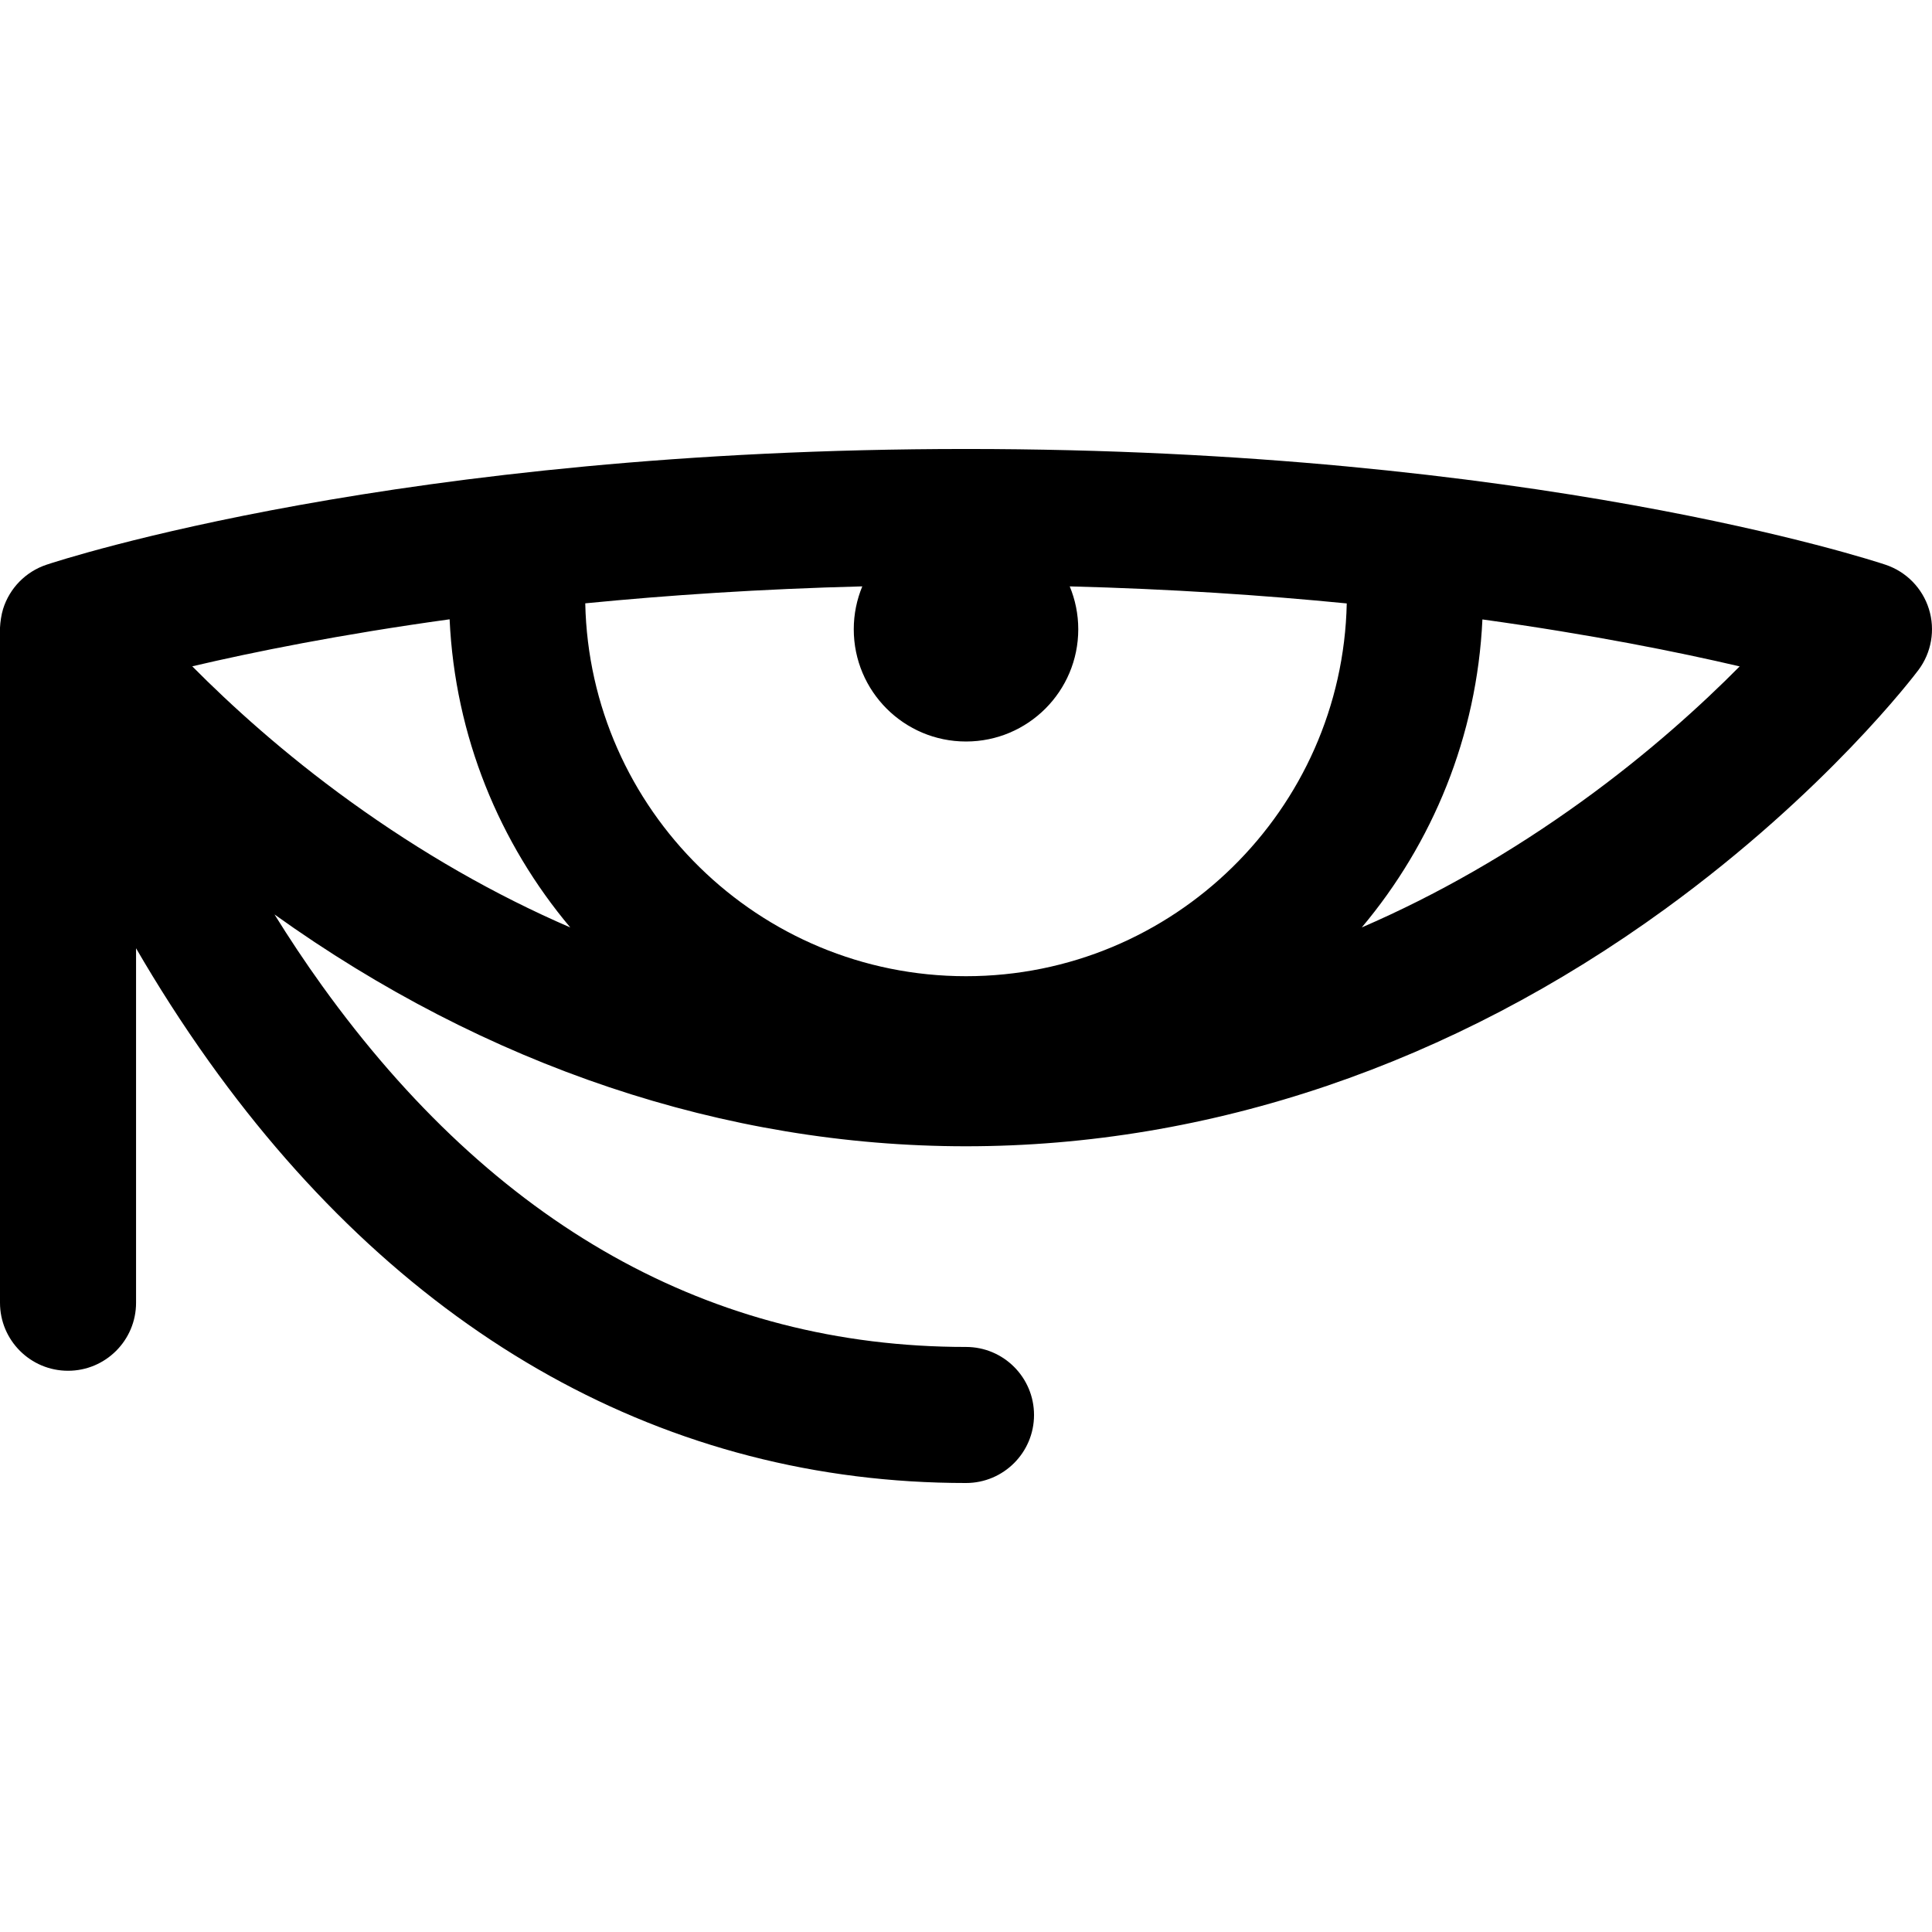
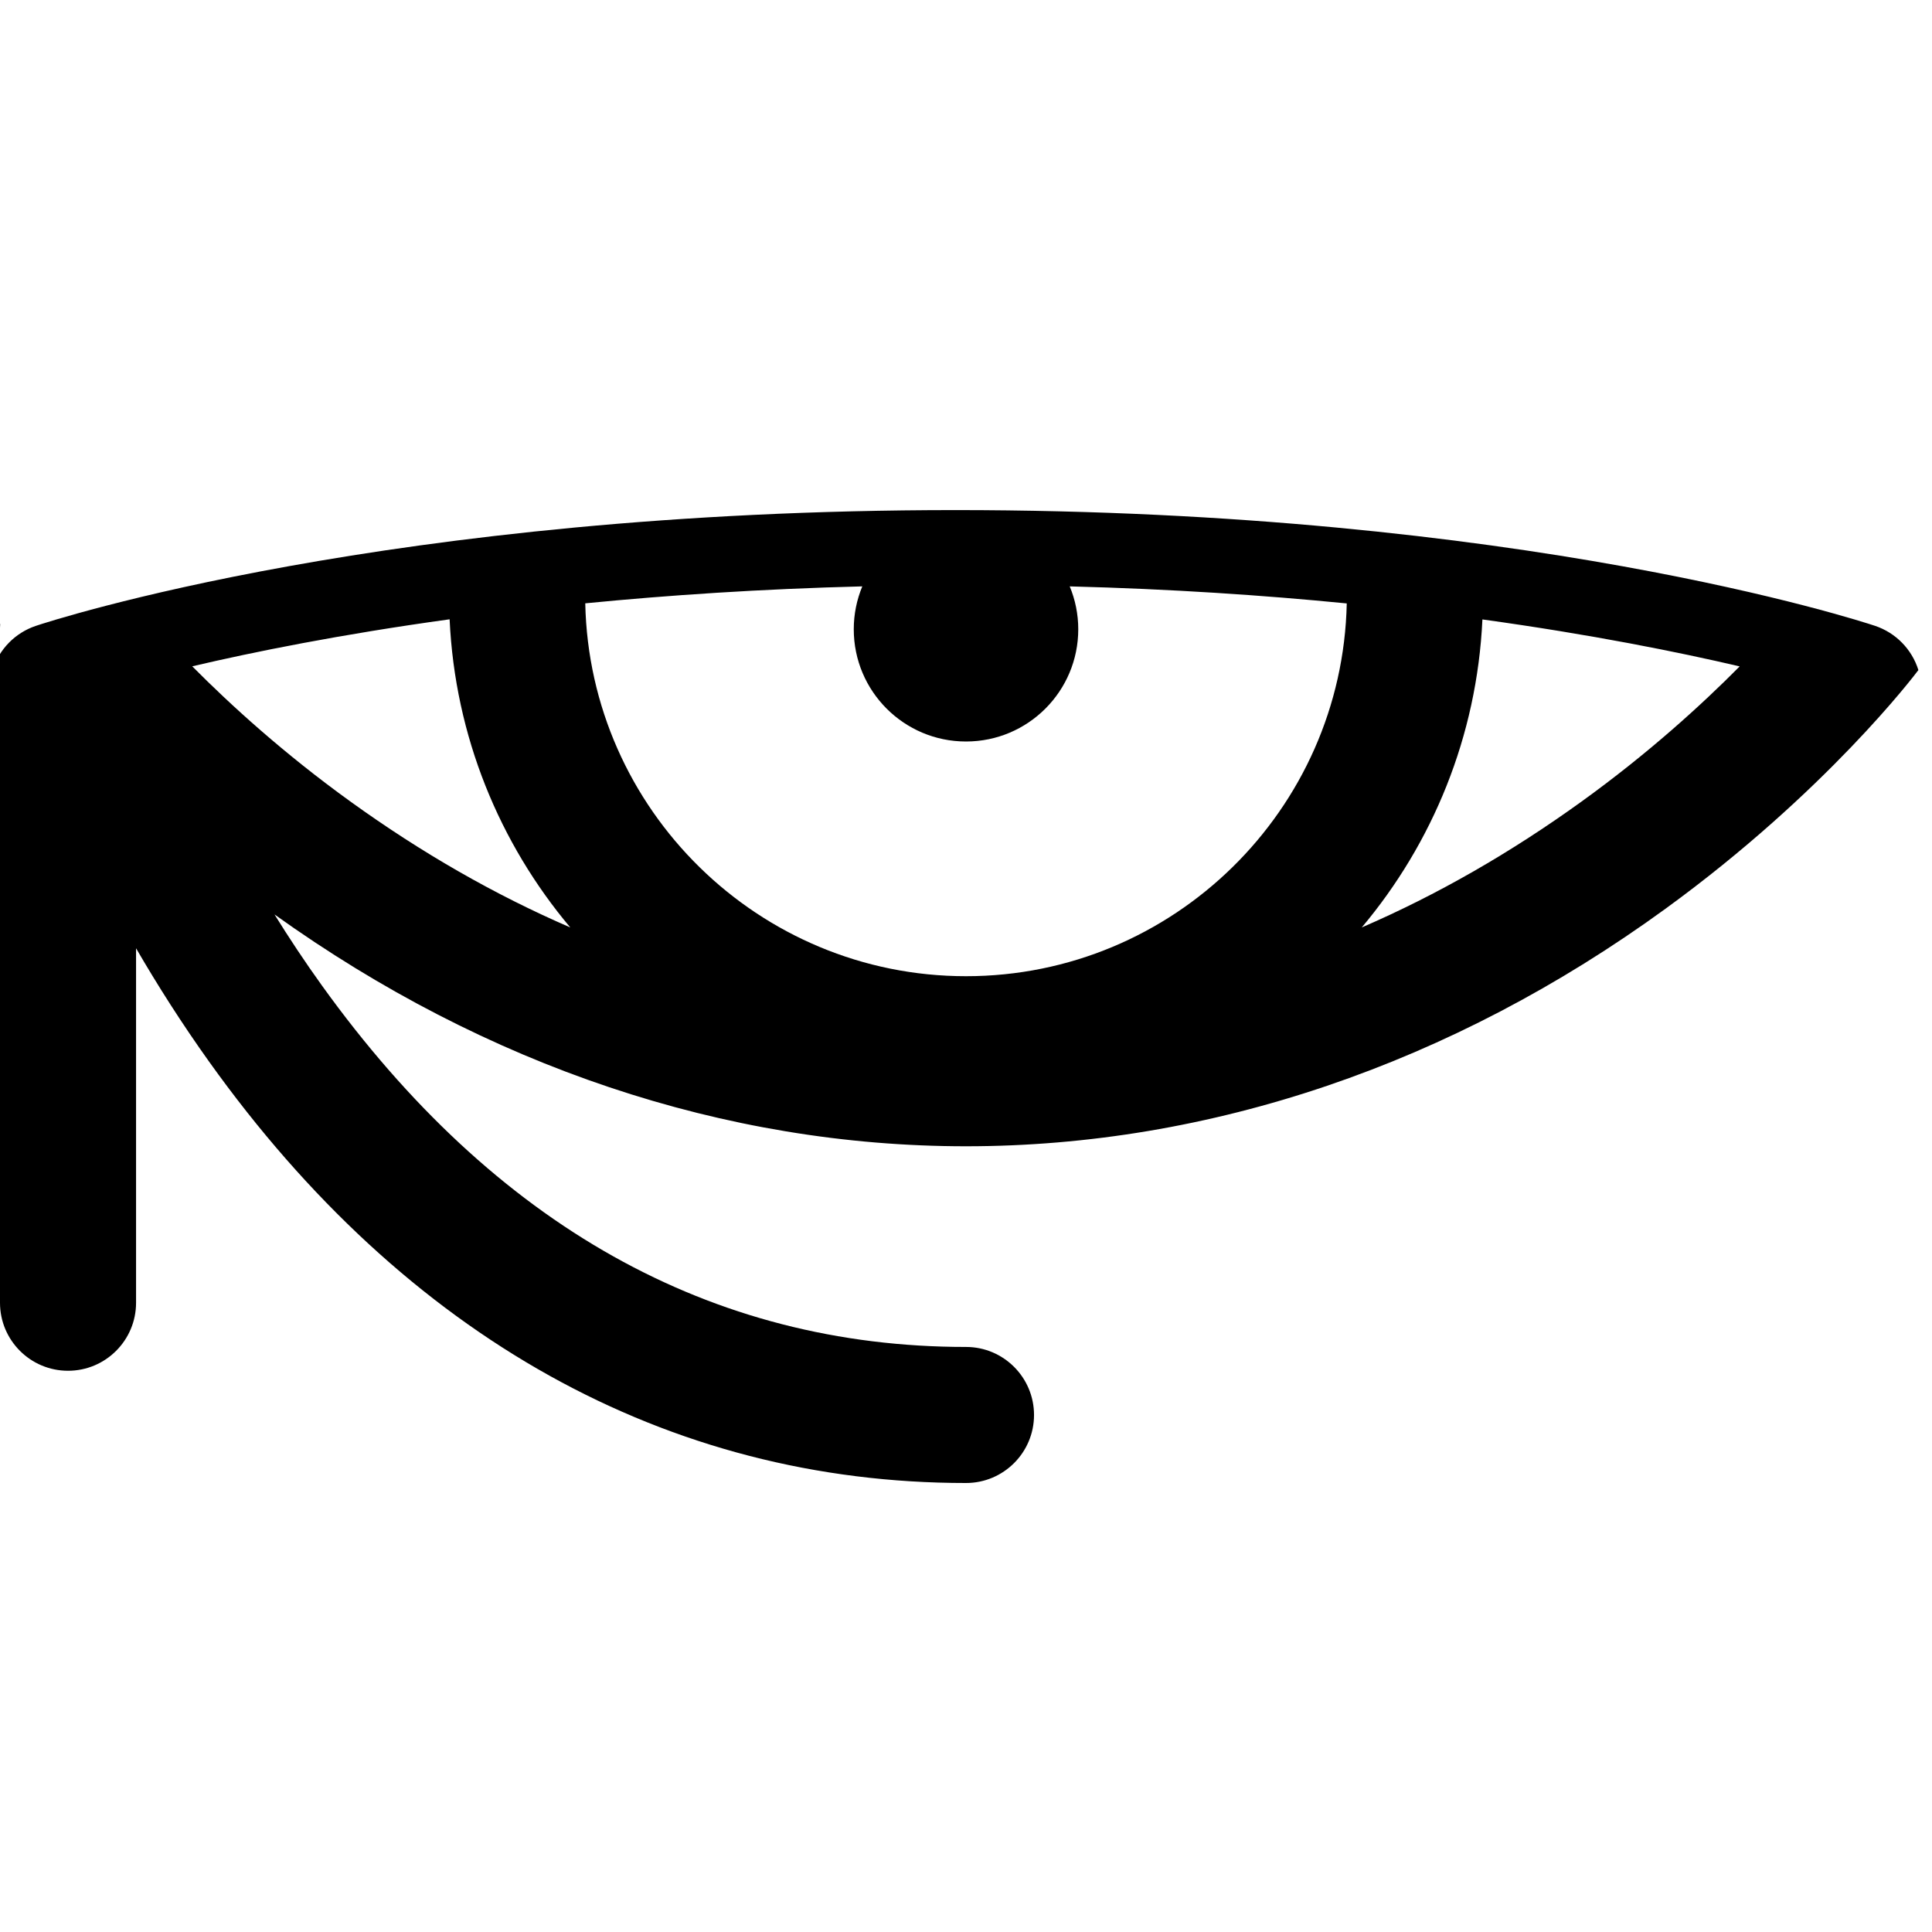
<svg xmlns="http://www.w3.org/2000/svg" fill="#000000" height="800px" width="800px" version="1.1" id="Capa_1" viewBox="0 0 297 297" xml:space="preserve">
-   <path d="M0,96.482v103.783c0,5.775,4.683,10.458,10.458,10.458s10.458-4.683,10.458-10.458v-54.49  c3.291,5.67,7.022,11.543,11.229,17.431c30.267,42.374,70.502,64.772,116.354,64.772c5.775,0,10.458-4.683,10.458-10.457  c0-5.775-4.683-10.458-10.458-10.458c-39.187,0-72.493-18.686-98.992-55.535c-2.634-3.662-5.065-7.334-7.309-10.953  c32.541,23.315,69.266,35.638,106.303,35.638c37.502,0,74.683-12.625,107.524-36.511c24.714-17.974,38.316-35.938,38.883-36.693  c2.017-2.688,2.618-6.184,1.616-9.393c-1.002-3.209-3.486-5.74-6.676-6.804c-2.179-0.726-54.374-17.791-141.348-17.791  c-86.974,0-139.171,17.065-141.35,17.791c-3.19,1.063-5.674,3.595-6.676,6.804C0.208,94.475,0.043,95.604,0,96.482z   M148.501,150.068c-31.876,0-57.865-25.602-58.531-57.32c12.797-1.258,27.03-2.211,42.588-2.607  c-0.842,2.032-1.312,4.257-1.312,6.594c0,9.53,7.725,17.255,17.255,17.255c9.53,0,17.256-7.725,17.256-17.255  c0-2.336-0.471-4.561-1.311-6.592c15.542,0.398,29.778,1.356,42.586,2.62C206.358,124.475,180.372,150.068,148.501,150.068z   M29.554,102.43c9.354-2.194,22.698-4.896,39.563-7.226c0.828,17.989,7.668,34.429,18.547,47.369  c-11.567-5.001-22.86-11.464-33.829-19.382C43.597,115.802,35.422,108.352,29.554,102.43z M243.167,123.191  c-10.969,7.918-22.261,14.381-33.828,19.382c10.875-12.935,17.714-29.368,18.547-47.349c16.837,2.33,30.186,5.029,39.548,7.22  C261.565,108.365,253.394,115.809,243.167,123.191z" />
+   <path d="M0,96.482v103.783c0,5.775,4.683,10.458,10.458,10.458s10.458-4.683,10.458-10.458v-54.49  c3.291,5.67,7.022,11.543,11.229,17.431c30.267,42.374,70.502,64.772,116.354,64.772c5.775,0,10.458-4.683,10.458-10.457  c0-5.775-4.683-10.458-10.458-10.458c-39.187,0-72.493-18.686-98.992-55.535c-2.634-3.662-5.065-7.334-7.309-10.953  c32.541,23.315,69.266,35.638,106.303,35.638c37.502,0,74.683-12.625,107.524-36.511c24.714-17.974,38.316-35.938,38.883-36.693  c-1.002-3.209-3.486-5.74-6.676-6.804c-2.179-0.726-54.374-17.791-141.348-17.791  c-86.974,0-139.171,17.065-141.35,17.791c-3.19,1.063-5.674,3.595-6.676,6.804C0.208,94.475,0.043,95.604,0,96.482z   M148.501,150.068c-31.876,0-57.865-25.602-58.531-57.32c12.797-1.258,27.03-2.211,42.588-2.607  c-0.842,2.032-1.312,4.257-1.312,6.594c0,9.53,7.725,17.255,17.255,17.255c9.53,0,17.256-7.725,17.256-17.255  c0-2.336-0.471-4.561-1.311-6.592c15.542,0.398,29.778,1.356,42.586,2.62C206.358,124.475,180.372,150.068,148.501,150.068z   M29.554,102.43c9.354-2.194,22.698-4.896,39.563-7.226c0.828,17.989,7.668,34.429,18.547,47.369  c-11.567-5.001-22.86-11.464-33.829-19.382C43.597,115.802,35.422,108.352,29.554,102.43z M243.167,123.191  c-10.969,7.918-22.261,14.381-33.828,19.382c10.875-12.935,17.714-29.368,18.547-47.349c16.837,2.33,30.186,5.029,39.548,7.22  C261.565,108.365,253.394,115.809,243.167,123.191z" />
</svg>